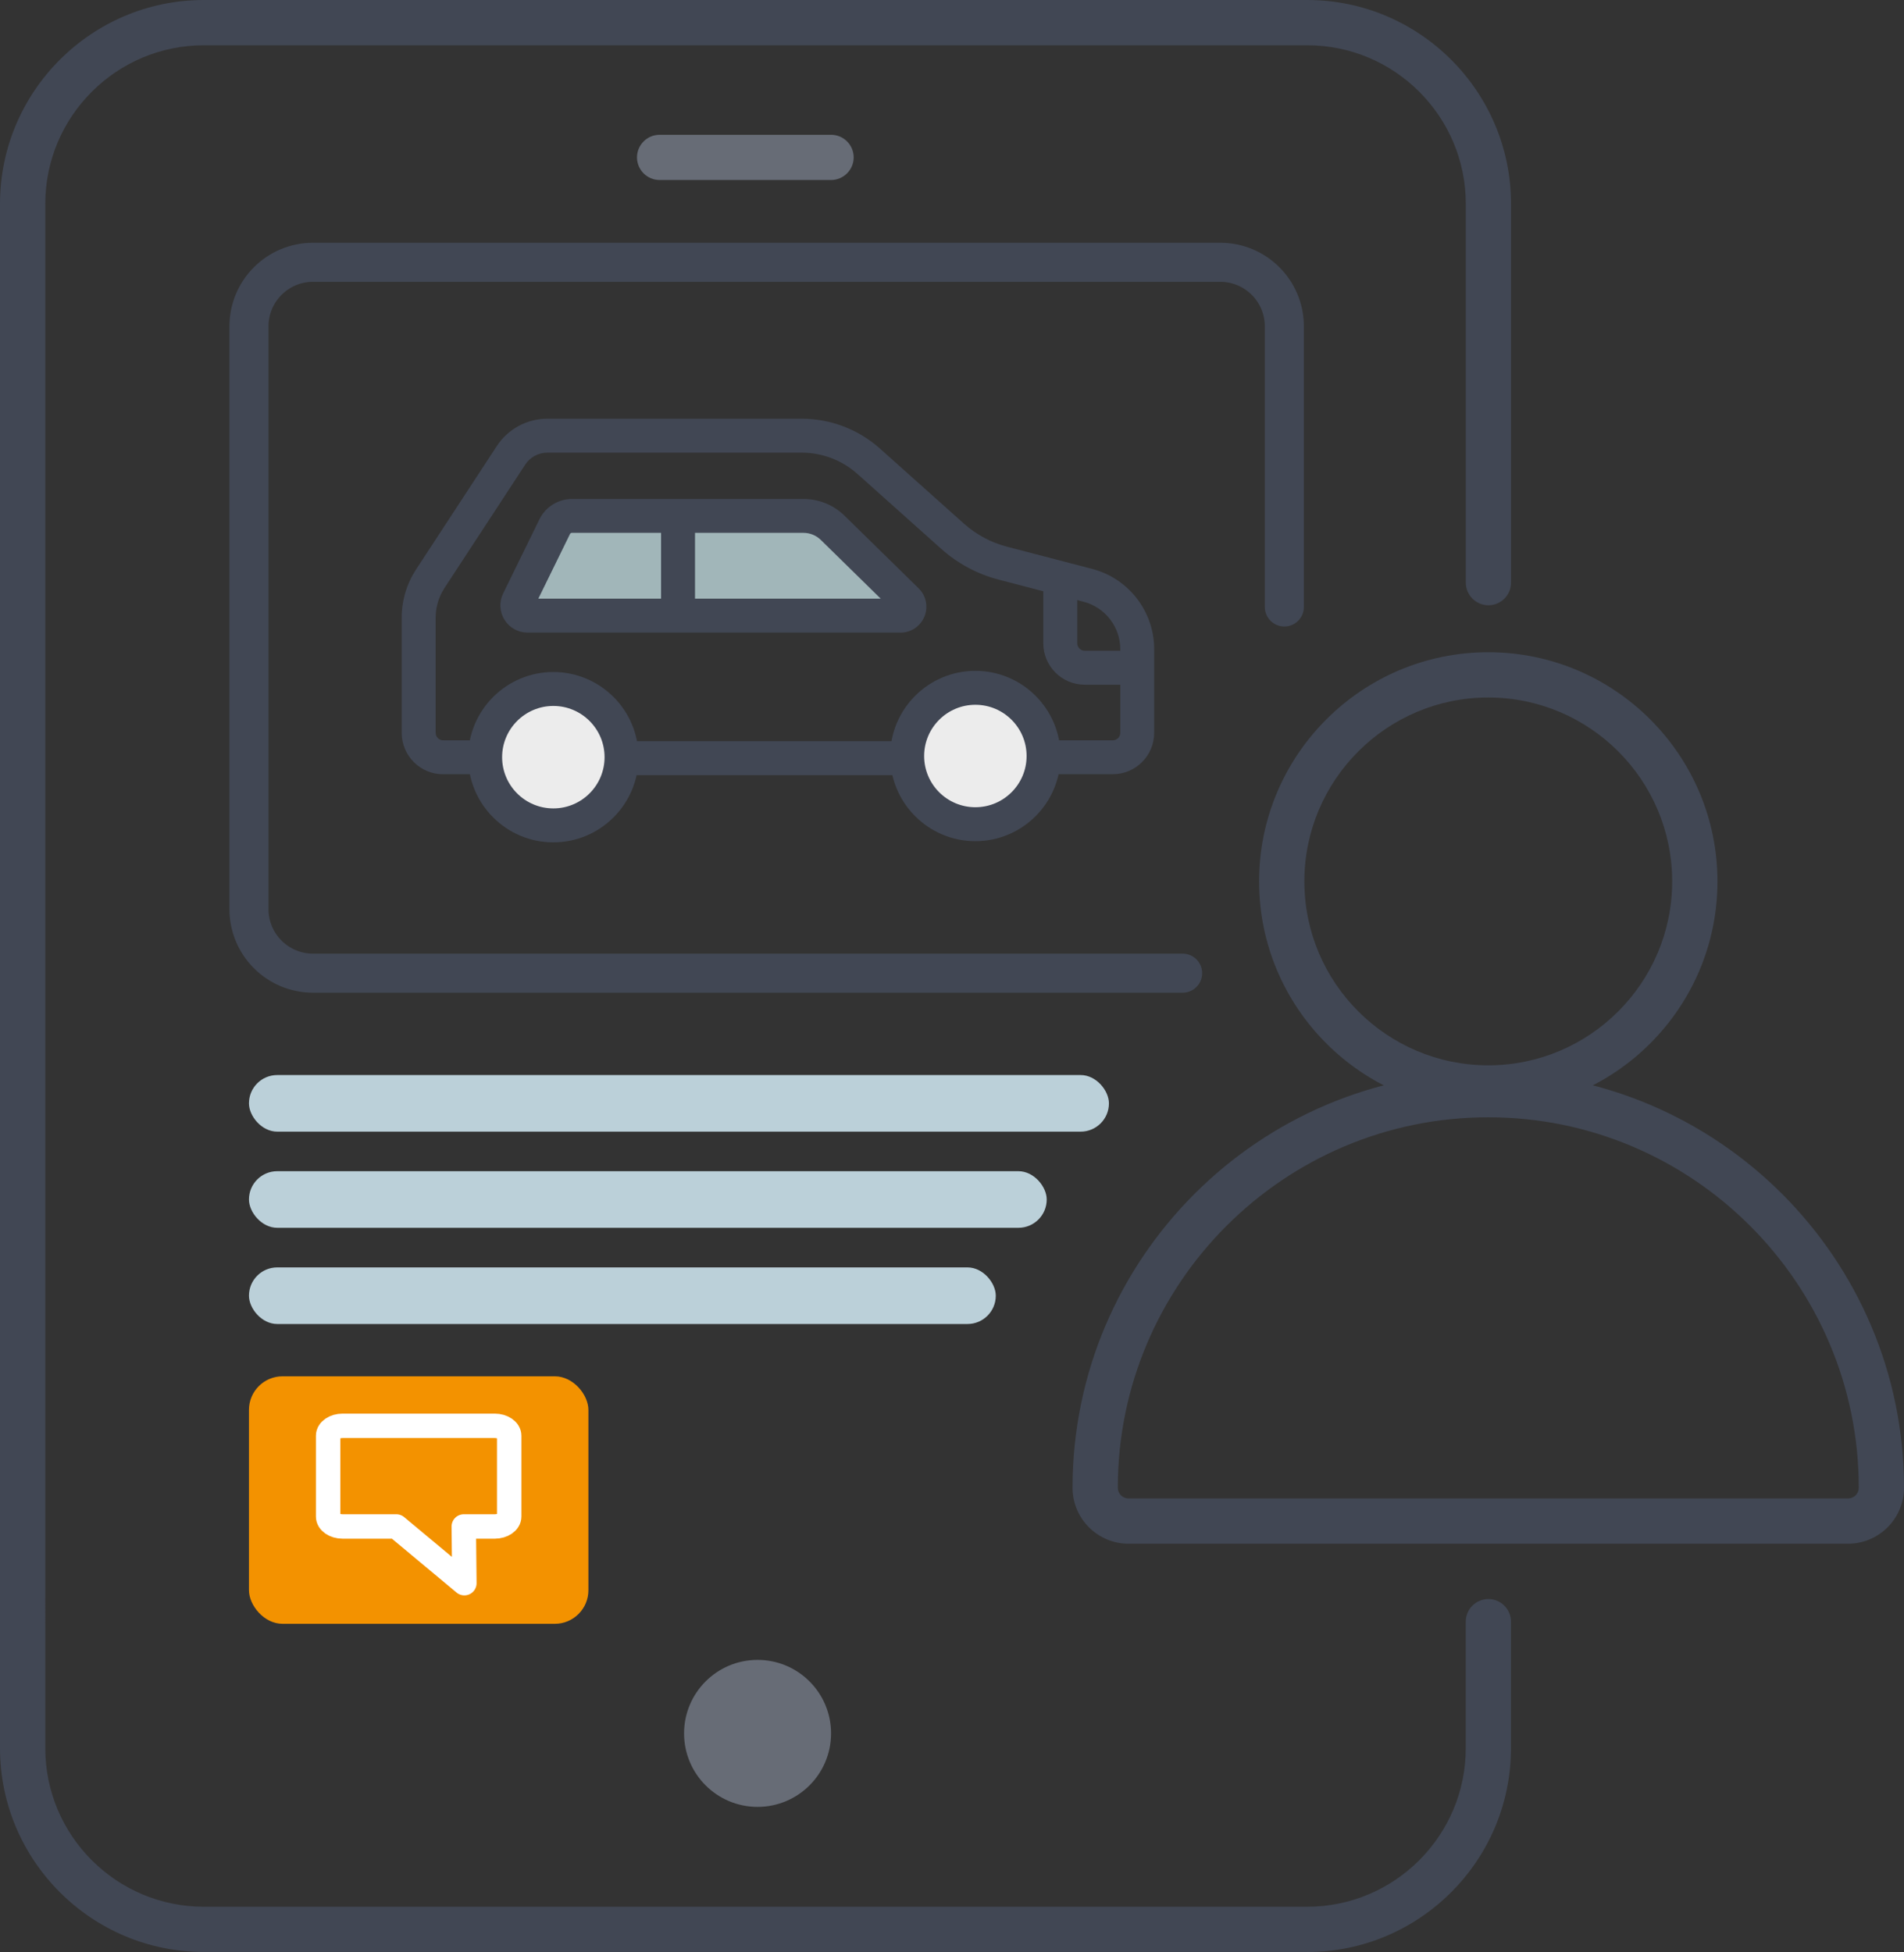
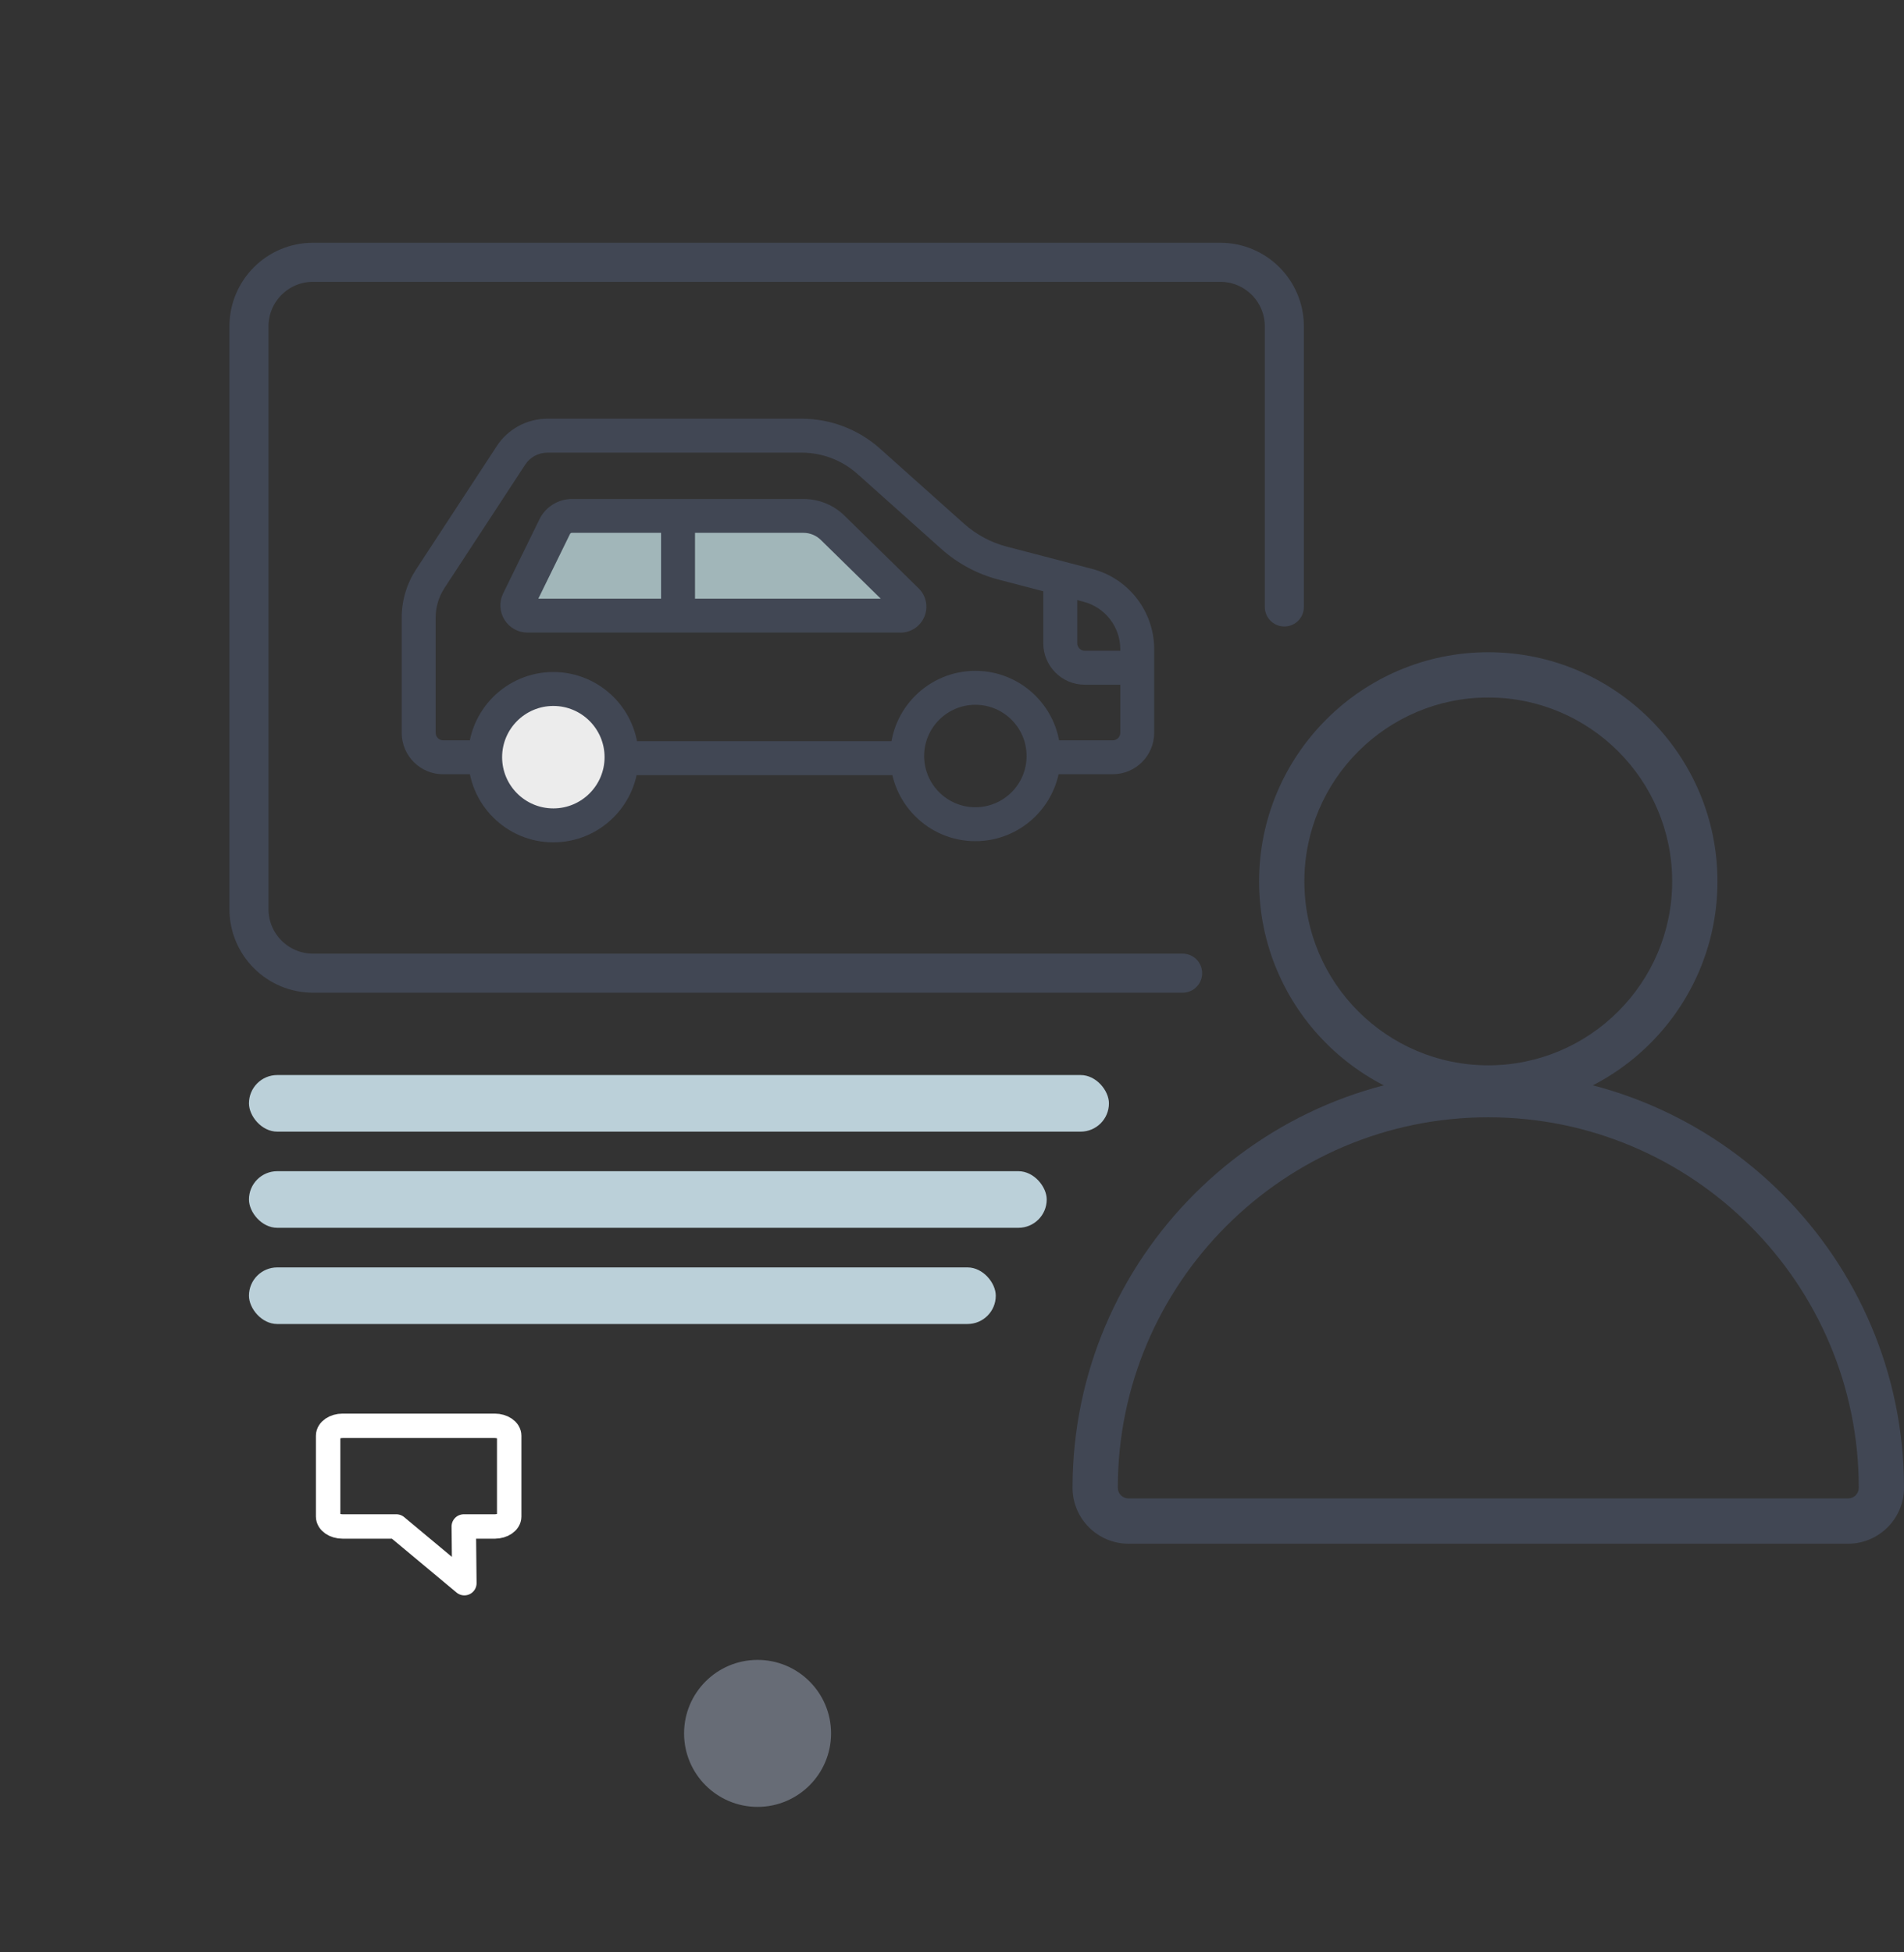
<svg xmlns="http://www.w3.org/2000/svg" id="Layer_1" data-name="Layer 1" viewBox="155.05 150.14 389.89 399.72">
  <rect x="155.05" y="150.14" width="389.89" height="399.72" fill="#333333" stroke="none" />
  <defs>
    <style>
      .cls-1 {
        fill: #676c76;
      }

      .cls-2 {
        fill: #f39200;
      }

      .cls-3 {
        fill: #ececec;
      }

      .cls-4 {
        fill: #bbd0d9;
      }

      .cls-5 {
        fill: #414754;
      }

      .cls-6 {
        fill: #a1b6b9;
      }

      .cls-7 {
        stroke: #fff;
        stroke-linejoin: round;
        stroke-width: 5px;
      }

      .cls-7, .cls-8 {
        fill: none;
        stroke-linecap: round;
      }

      .cls-8 {
        stroke: #414754;
        stroke-miterlimit: 10;
        stroke-width: 8px;
      }
    </style>
  </defs>
-   <path class="cls-5" d="M422.72,549.85H196.8c-23.02,0-41.75-18.73-41.75-41.75V191.89c0-23.02,18.73-41.75,41.75-41.75h225.92c23.02,0,41.75,18.73,41.75,41.75v77.56c0,2.56-2.08,4.63-4.63,4.63s-4.63-2.08-4.63-4.63v-77.56c0-17.91-14.57-32.48-32.48-32.48H196.8c-17.91,0-32.48,14.57-32.48,32.48V508.11c0,17.91,14.57,32.48,32.48,32.48h225.92c17.91,0,32.48-14.57,32.48-32.48v-25.9c0-2.56,2.08-4.63,4.63-4.63s4.63,2.08,4.63,4.63v25.9c0,23.02-18.73,41.75-41.75,41.75Z" />
-   <path class="cls-1" d="M325.23,187h-35.11c-2.56,0-4.63-2.08-4.63-4.63s2.08-4.63,4.63-4.63h35.11c2.56,0,4.63,2.08,4.63,4.63s-2.08,4.63-4.63,4.63Z" />
  <circle class="cls-1" cx="310.18" cy="505.09" r="15.05" />
  <path class="cls-5" d="M459.81,377.56c-25.88,0-46.93-21.05-46.93-46.93s21.05-46.93,46.93-46.93,46.93,21.05,46.93,46.93-21.05,46.93-46.93,46.93Zm0-84.59c-20.77,0-37.66,16.89-37.66,37.66s16.9,37.66,37.66,37.66,37.66-16.89,37.66-37.66-16.89-37.66-37.66-37.66Z" />
  <path class="cls-8" d="M397.22,349.42H219.15c-7.24,0-13.12-5.87-13.12-13.12v-119.33c0-7.24,5.87-13.12,13.12-13.12h185.78c7.24,0,13.12,5.87,13.12,13.12v57.46" />
  <path class="cls-5" d="M533.49,466.25h-147.35c-6.32,0-11.46-5.14-11.46-11.46,0-46.94,38.19-85.13,85.13-85.13s85.13,38.19,85.13,85.13c0,6.32-5.14,11.46-11.46,11.46Zm-73.68-87.32c-41.83,0-75.86,34.03-75.86,75.86,0,1.21,.98,2.19,2.19,2.19h147.35c1.21,0,2.19-.98,2.19-2.19,0-41.83-34.03-75.86-75.86-75.86Z" />
  <g>
    <path class="cls-5" d="M382.93,308.69h-15.84v-6.95h15.84c.83,0,1.53-.7,1.53-1.53v-17.11c0-4.58-3.09-8.58-7.53-9.74l-17.42-4.54c-4.33-1.13-8.38-3.3-11.71-6.28l-17.17-15.35c-3.15-2.81-7.21-4.36-11.43-4.36h-52.04c-1.85,0-3.56,.92-4.57,2.47l-16.52,25.25c-1.18,1.81-1.81,3.91-1.81,6.07v23.59c0,.83,.7,1.53,1.53,1.53h7.07v6.95h-7.07c-4.68,0-8.48-3.8-8.48-8.48v-23.59c0-3.52,1.02-6.93,2.94-9.87l16.52-25.25c2.3-3.52,6.19-5.62,10.39-5.62h52.04c5.93,0,11.64,2.18,16.06,6.13l17.17,15.35c2.52,2.25,5.57,3.89,8.83,4.73l17.42,4.54c7.49,1.95,12.72,8.72,12.72,16.46v17.11c0,4.67-3.8,8.48-8.48,8.48Z" />
    <g>
      <circle class="cls-3" cx="268.36" cy="305.19" r="13.96" />
      <path class="cls-5" d="M268.36,322.63c-9.62,0-17.44-7.82-17.44-17.44s7.82-17.44,17.44-17.44,17.44,7.82,17.44,17.44-7.82,17.44-17.44,17.44Zm0-27.93c-5.78,0-10.49,4.7-10.49,10.49s4.7,10.49,10.49,10.49,10.49-4.7,10.49-10.49-4.7-10.49-10.49-10.49Z" />
    </g>
    <path class="cls-5" d="M387.51,290.35h-10.34c-4.68,0-8.48-3.8-8.48-8.48v-12.92h6.95v12.92c0,.83,.7,1.53,1.53,1.53h10.34v6.95Z" />
    <g>
      <path class="cls-6" d="M319.57,255.78h-47.42c-1.49,0-2.85,.85-3.5,2.19l-7.45,15.21c-.68,1.4,.33,3.03,1.89,3.03h76.35c1.64,0,2.45-1.99,1.28-3.13l-15.14-14.84c-1.6-1.57-3.76-2.45-6-2.45Z" />
      <path class="cls-5" d="M339.44,279.68h-76.35c-1.94,0-3.71-.98-4.73-2.62s-1.13-3.66-.28-5.4l7.45-15.21c1.23-2.51,3.83-4.13,6.63-4.13h47.42c3.17,0,6.17,1.22,8.43,3.44l15.14,14.84c1.55,1.51,2.02,3.79,1.2,5.79-.82,2-2.75,3.3-4.91,3.3Zm-74.15-6.95h70.11l-12.26-12.02c-.96-.94-2.23-1.46-3.57-1.46h-47.42c-.16,0-.31,.09-.38,.24l-6.48,13.23Z" />
    </g>
    <rect class="cls-5" x="290.42" y="255.78" width="6.95" height="20.42" />
    <g>
-       <circle class="cls-3" cx="354.78" cy="304.95" r="13.96" />
      <path class="cls-5" d="M354.78,322.39c-9.62,0-17.44-7.82-17.44-17.44s7.82-17.44,17.44-17.44,17.44,7.82,17.44,17.44-7.82,17.44-17.44,17.44Zm0-27.93c-5.78,0-10.49,4.7-10.49,10.49s4.7,10.49,10.49,10.49,10.49-4.7,10.49-10.49-4.7-10.49-10.49-10.49Z" />
    </g>
    <rect class="cls-5" x="282.5" y="301.92" width="57.93" height="6.95" />
  </g>
  <rect class="cls-4" x="206.03" y="370.28" width="176.1" height="11.59" rx="5.79" ry="5.79" />
  <rect class="cls-4" x="206.03" y="389.97" width="163.36" height="11.59" rx="5.79" ry="5.79" />
  <rect class="cls-4" x="206.03" y="409.67" width="152.93" height="11.59" rx="5.79" ry="5.79" />
-   <rect class="cls-2" x="206.03" y="431.97" width="69.51" height="50.68" rx="6.88" ry="6.88" />
  <path class="cls-7" d="M256.37,462.72h-6.35l.12,11.61-13.93-11.61h-11.01c-1.63,0-2.96-.91-2.96-2.03v-16.55c0-1.12,1.33-2.03,2.96-2.03h31.16c1.63,0,2.96,.91,2.96,2.03v16.55c0,1.12-1.33,2.03-2.96,2.03Z" />
</svg>